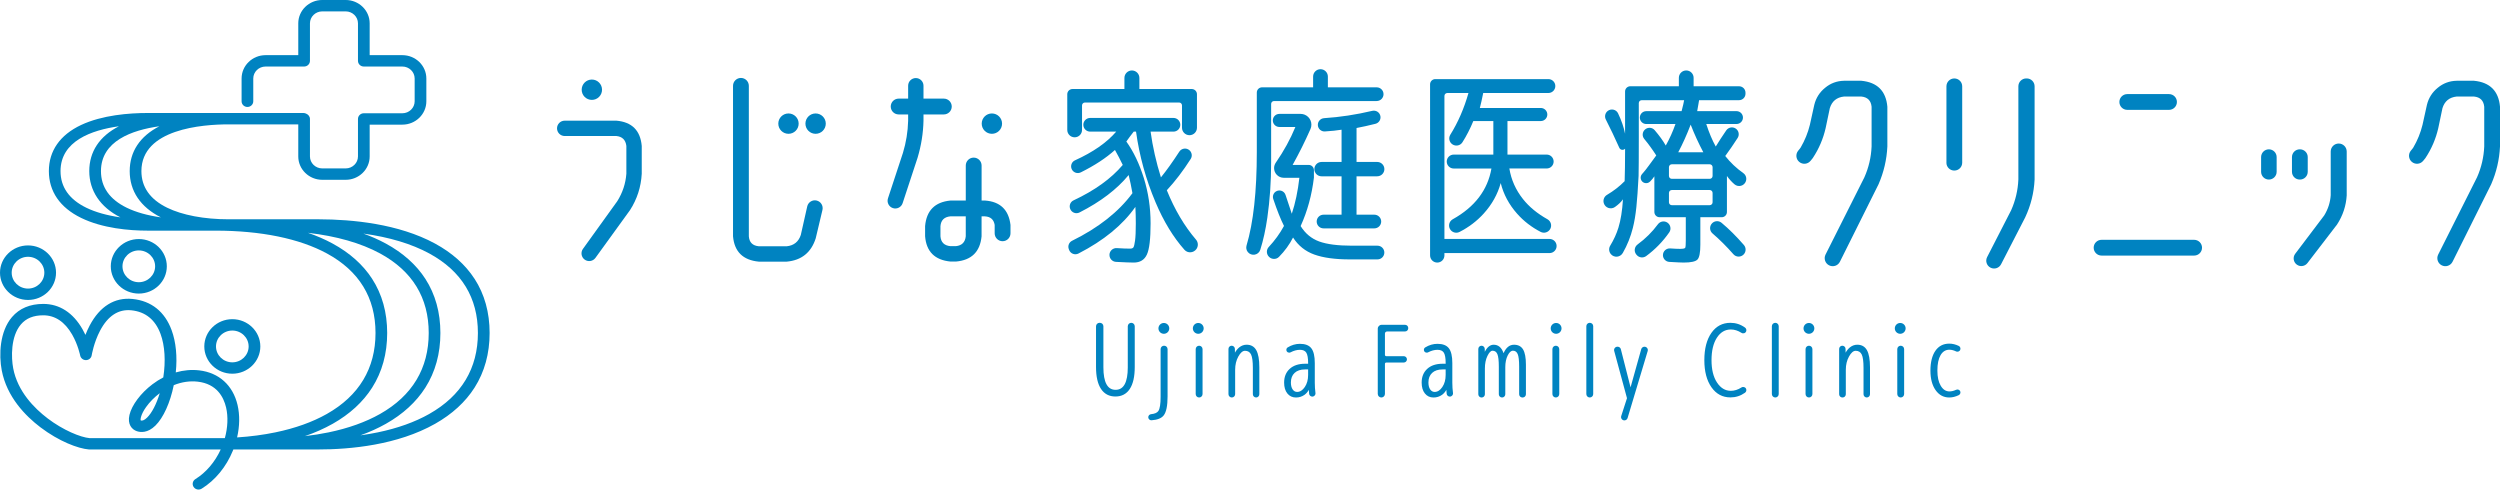
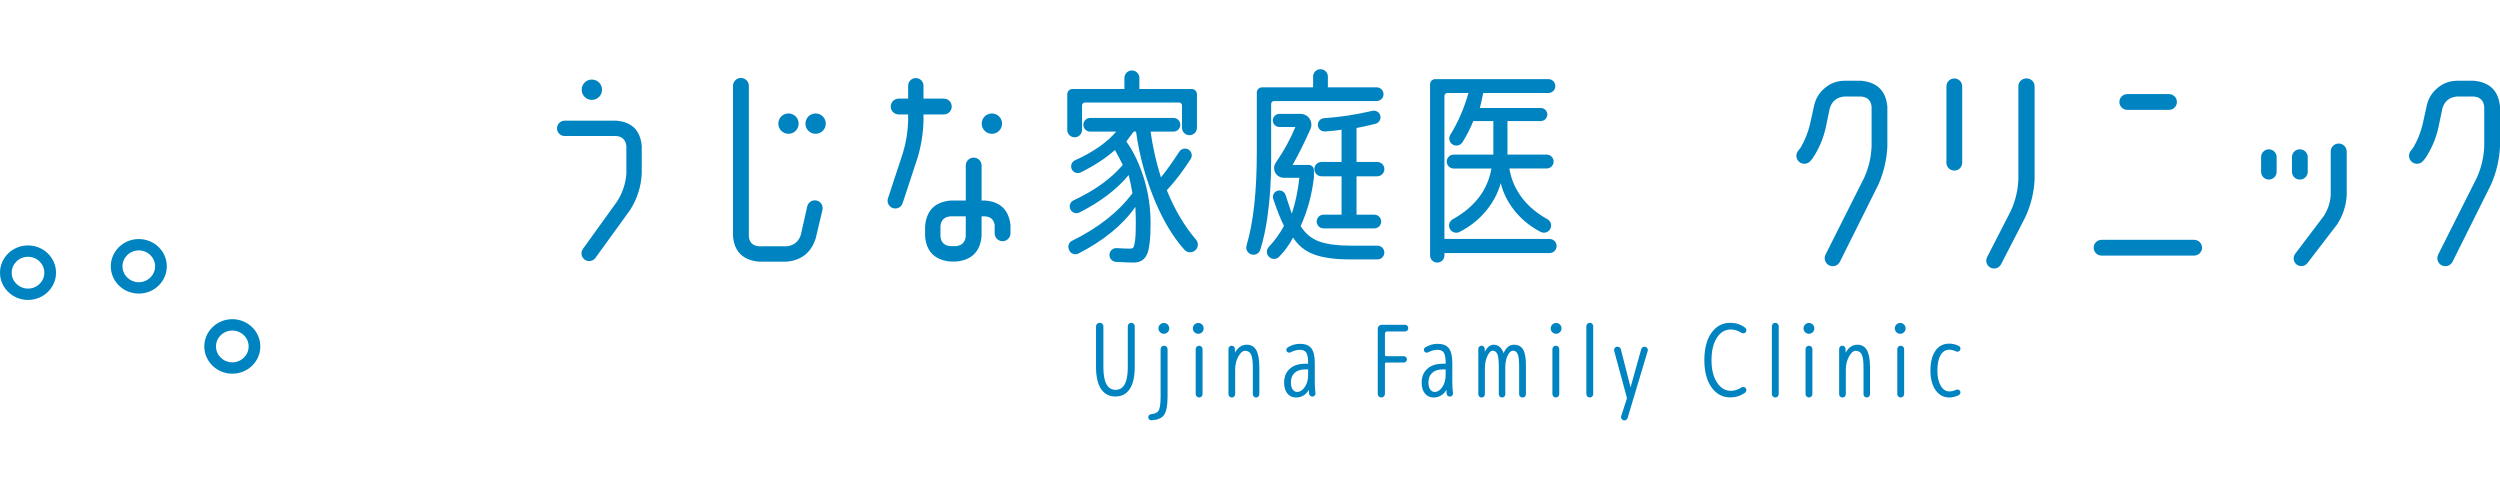
<svg xmlns="http://www.w3.org/2000/svg" id="_レイヤー_2" data-name="レイヤー 2" viewBox="0 0 1930.99 378.16">
  <defs>
    <style>
      .cls-1 {
        fill: #0083c1;
        stroke-width: 0px;
      }
    </style>
  </defs>
  <g id="_レイヤー_1-2" data-name="レイヤー 1">
    <g>
      <g>
        <path class="cls-1" d="M21.64,231.68c11.93,0,21.64-9.45,21.64-21.06s-9.71-21.06-21.64-21.06S0,199.01,0,210.62s9.71,21.06,21.64,21.06ZM21.64,198.34c6.96,0,12.61,5.51,12.61,12.28s-5.66,12.28-12.61,12.28-12.61-5.51-12.61-12.28,5.66-12.28,12.61-12.28Z" />
        <path class="cls-1" d="M128.85,205.7c0-11.61-9.71-21.06-21.64-21.06s-21.64,9.45-21.64,21.06,9.71,21.06,21.64,21.06,21.64-9.45,21.64-21.06ZM94.6,205.7c0-6.77,5.66-12.28,12.61-12.28s12.61,5.51,12.61,12.28-5.66,12.28-12.61,12.28-12.61-5.51-12.61-12.28Z" />
        <path class="cls-1" d="M201.08,267.59c0-11.61-9.71-21.06-21.64-21.06s-21.64,9.45-21.64,21.06,9.71,21.06,21.64,21.06,21.64-9.45,21.64-21.06ZM166.83,267.59c0-6.77,5.66-12.28,12.61-12.28s12.61,5.51,12.61,12.28-5.66,12.28-12.61,12.28-12.61-5.51-12.61-12.28Z" />
-         <path class="cls-1" d="M366.52,215.34c-7.06-10.9-17.34-20.07-30.54-27.24-28.17-15.29-64.05-18.65-89.53-18.72-.16-.02-69.61,0-69.82,0-18.94,0-35.81-3.22-47.52-8.94-13.2-6.45-19.89-15.96-19.89-28.27,0-32.59,47.14-36.11,67.41-36.11h53.75v24.78c0,9.95,8.32,18.04,18.54,18.04h18.07c10.22,0,18.54-8.09,18.54-18.04v-24.57h25.24c10.22,0,18.54-8.09,18.54-18.04v-17.59c0-9.95-8.31-18.04-18.54-18.04h-25.24v-24.57c0-9.95-8.31-18.04-18.54-18.04h-18.07c-10.22,0-18.54,8.09-18.54,18.04v24.57h-25.24c-10.22,0-18.54,8.09-18.54,18.04v17.59c0,2.43,2.02,4.39,4.51,4.39s4.51-1.97,4.51-4.39v-17.59c0-5.1,4.27-9.25,9.51-9.25h29.76c2.49,0,4.51-1.97,4.51-4.39v-28.96c0-5.1,4.27-9.25,9.51-9.25h18.07c5.24,0,9.51,4.15,9.51,9.25v28.96c0,2.43,2.02,4.39,4.51,4.39h29.76c5.24,0,9.51,4.15,9.51,9.25v17.59c0,5.1-4.27,9.25-9.51,9.25h-29.76c-2.49,0-4.51,1.97-4.51,4.39v28.96c0,5.1-4.27,9.25-9.51,9.25h-18.07c-5.24,0-9.51-4.15-9.51-9.25v-28.96c0-1.93-1.32-3.45-3.05-4.15-.62-.25-1.27-.45-1.99-.45h-120.19c-14.5,0-35.21,1.61-51.5,9.25-16.31,7.66-24.93,19.98-24.93,35.64s8.6,28.18,24.87,36.12c16.58,8.1,37.2,9.87,51.57,9.87.01,0,.03,0,.04,0,.2.03,52.03,0,52.19,0,35.08,0,64.84,6.09,86.07,17.61,24.92,13.53,37.56,34.2,37.56,61.45s-12.66,48.44-37.63,62.54c-11.08,6.26-24.43,11.03-39.7,14.2-9.32,1.93-19.23,3.23-29.59,3.91,2.02-8.66,2.17-17.29.36-25.04-3.56-15.22-14.35-24.97-29.61-26.76-5.99-.7-12.12-.14-18.11,1.59,1.26-12.09.17-23.45-3.21-32.64-5.25-14.28-15.66-22.61-30.13-24.09-13.87-1.42-25.33,5.66-33.15,20.48-1.29,2.45-2.38,4.92-3.29,7.26-.67-1.42-1.41-2.89-2.25-4.35-7.31-12.8-17.78-19.57-30.29-19.57-10.29,0-18.43,3.43-24.21,10.19-9.49,11.1-10.18,29.11-7.89,41.15,3.91,20.53,18.37,35.21,29.82,43.91,14.37,10.92,29.18,16.49,37.48,17.16.12.01,101.83.02,101.83.02-4.45,9.72-11.33,17.78-19.56,22.88-2.1,1.3-2.72,4.02-1.38,6.06.86,1.32,2.32,2.03,3.81,2.03.83,0,1.67-.22,2.42-.69,10.46-6.48,19.02-16.9,24.1-29.36.13-.31.25-.62.37-.93h65.29c25.29,0,61.53-3.44,90.53-19.82,13.17-7.44,23.43-16.85,30.5-27.96,7.71-12.13,11.62-26.32,11.62-42.18s-3.92-29.95-11.64-41.88ZM100.18,132.17c0,15.42,8.32,27.75,24.07,35.72-10.24-1.45-19.26-3.97-26.38-7.45-13.2-6.45-19.89-15.96-19.89-28.27,0-23.25,24-31.7,45.11-34.64-15,7.71-22.91,19.64-22.91,34.64ZM46.75,132.17c0-23.25,24-31.7,45.11-34.64-15,7.71-22.91,19.64-22.91,34.64s8.32,27.75,24.07,35.72c-10.24-1.45-19.26-3.97-26.38-7.45-13.2-6.45-19.89-15.96-19.89-28.27ZM256.94,327.36c13.17-7.44,23.43-16.85,30.5-27.96,7.71-12.13,11.62-26.32,11.62-42.18s-3.92-29.95-11.64-41.88c-7.06-10.9-17.34-20.07-30.55-27.24-6.04-3.28-12.44-6.01-19.02-8.28,21.99,2.53,40.94,7.92,55.73,15.95,24.92,13.53,37.56,34.2,37.56,61.45s-12.66,48.44-37.63,62.54c-11.08,6.26-24.43,11.03-39.7,14.2-5.87,1.22-11.98,2.18-18.28,2.9,7.78-2.68,14.94-5.85,21.4-9.5ZM36.7,323.09c-10.22-7.76-23.11-20.76-26.5-38.58-1.56-8.19-2.06-24.56,5.95-33.94,4.04-4.73,9.69-7.03,17.27-7.03,9.11,0,16.61,5,22.3,14.87,4.57,7.93,6.18,16.08,6.2,16.16.4,2.08,2.27,3.59,4.44,3.59.02,0,.05,0,.07,0,2.2-.03,4.06-1.6,4.39-3.72.02-.1,1.59-9.76,6.46-19.01,6.05-11.48,14.18-16.77,24.17-15.76,10.92,1.12,18.52,7.28,22.57,18.31,3.31,9,4.04,21.07,2.1,33.53-2.88,1.49-5.68,3.26-8.38,5.3-9,6.8-15.96,16.08-17.74,23.65-1.72,7.3,1.83,11.29,5.72,12.6,2.76.92,8.3,1.59,14.33-4.35,6.14-6.05,11.4-17.66,14.16-31.21,6.13-2.48,12.46-3.41,18.55-2.7,14.63,1.71,19.97,11.81,21.88,19.98,1.65,7.07,1.28,15.47-.97,23.63-2.41.07-104.49,0-104.49,0-7-.64-20.34-6.07-32.5-15.31ZM123.39,303.68c-2.51,8.3-6,15.16-9.74,18.84-1.95,1.92-3.62,2.67-4.97,2.21,0,0,0,0,0,0-.31-.88.08-4.57,4.14-10.31,2.77-3.91,6.46-7.64,10.58-10.75ZM331.51,319.76c-11.08,6.26-24.43,11.03-39.7,14.2-4.35.9-8.84,1.67-13.43,2.29,7.11-2.55,13.69-5.52,19.66-8.89,13.17-7.44,23.43-16.85,30.5-27.96,7.71-12.13,11.62-26.32,11.62-42.18s-3.92-29.95-11.64-41.88c-7.06-10.9-17.34-20.07-30.55-27.24-5.51-2.99-11.32-5.52-17.28-7.67,19.93,2.74,37.19,7.9,50.88,15.34,24.92,13.53,37.56,34.2,37.56,61.45s-12.66,48.44-37.63,62.54Z" />
      </g>
      <g>
        <g>
          <path class="cls-1" d="M483.81,112.74c-.58-4.65-3.14-7.21-7.68-7.68h-39.96c-3.28,0-5.93-2.66-5.93-5.93h0c0-3.28,2.66-5.93,5.93-5.93h39.96c11.98,1.05,18.5,7.57,19.55,19.55v21.47c-.58,10.24-3.61,19.61-9.08,28.1l-26.7,36.88c-1.93,2.66-5.65,3.25-8.31,1.32h0c-2.64-1.92-3.24-5.62-1.33-8.28l26.56-36.91c4.07-6.52,6.4-13.55,6.98-21.12v-21.47ZM465.01,69.3c0,4.34-3.52,7.86-7.86,7.86s-7.86-3.52-7.86-7.86,3.52-7.86,7.86-7.86,7.86,3.52,7.86,7.86Z" />
          <path class="cls-1" d="M630.68,154.87h0c3.29.73,5.35,4.01,4.58,7.29l-5.21,21.95c-3.49,10.93-10.94,16.93-22.34,17.98h-21.64c-12.2-1.17-18.83-7.68-19.89-19.55v-116.23c0-3.37,2.73-6.11,6.11-6.11h0c3.37,0,6.11,2.73,6.11,6.11v116.23c.35,4.66,2.91,7.22,7.68,7.68h21.64c5.47-.58,9.07-3.49,10.82-8.73l4.96-22.05c.73-3.25,3.95-5.29,7.19-4.57ZM616.88,95.49c0,4.34-3.52,7.86-7.86,7.86s-7.86-3.52-7.86-7.86,3.52-7.86,7.86-7.86,7.86,3.52,7.86,7.86ZM637.83,95.49c0,4.34-3.52,7.86-7.86,7.86s-7.86-3.52-7.86-7.86,3.52-7.86,7.86-7.86,7.86,3.52,7.86,7.86Z" />
          <path class="cls-1" d="M708.77,121.73l-11.59,35.21c-1.03,3.11-4.37,4.82-7.49,3.81h0c-3.14-1.02-4.86-4.4-3.83-7.54l11.57-35.15c2.44-8.03,3.78-16.29,4.01-24.78v-4.89h-7.33c-3.37,0-6.11-2.73-6.11-6.11h0c0-3.37,2.73-6.11,6.11-6.11h7.33v-9.95c0-3.28,2.66-5.93,5.93-5.93h0c3.28,0,5.93,2.66,5.93,5.93v9.95h15.71c3.37,0,6.11,2.73,6.11,6.11h0c0,3.37-2.73,6.11-6.11,6.11h-15.71v4.89c-.23,9.66-1.75,19.14-4.54,28.45ZM760.78,154.89c11.75.83,18.33,7.11,19.72,18.85v6.46c0,3.37-2.73,6.11-6.11,6.11h0c-3.37,0-6.11-2.73-6.11-6.11v-6.46c-.69-4.19-3.2-6.4-7.55-6.63h-2.57v15.46c-1.17,11.93-7.77,18.41-19.8,19.45h-4.2c-12.15-1.17-18.69-7.68-19.62-19.55v-7.85c1.05-11.98,7.56-18.56,19.55-19.72h11.87v-27.05c0-3.37,2.73-6.11,6.11-6.11h0c3.37,0,6.11,2.73,6.11,6.11v27.05h2.62ZM745.95,182.52v-15.42h-11.87c-4.77.46-7.33,3-7.68,7.62v7.79c.35,4.62,2.91,7.16,7.68,7.62h4.19c4.65-.46,7.21-3,7.68-7.62ZM773.99,95.49c0,4.34-3.52,7.86-7.86,7.86s-7.86-3.52-7.86-7.86,3.52-7.86,7.86-7.86,7.86,3.52,7.86,7.86Z" />
          <path class="cls-1" d="M856.93,196.95c0-3.06,2.59-5.5,5.65-5.31,4.13.27,7.57.4,10.31.4,1.3,0,2.17-.35,2.61-1.06.43-.7.84-2.44,1.22-5.21.38-2.77.57-7.19.57-13.27,0-4.34-.11-8.58-.33-12.7-9.79,13.98-24.44,25.99-43.96,36.02-2.76,1.42-6.14.13-7.23-2.77l-.24-.64c-.92-2.46.14-5.25,2.5-6.42,20.42-10.06,35.97-22.32,46.66-36.78-.87-4.99-1.85-9.66-2.93-14.01-9.05,11.01-21.7,20.65-37.96,28.9-2.75,1.4-6.12.11-7.2-2.78l-.03-.09c-.94-2.51.18-5.34,2.61-6.47,16.36-7.65,29.03-16.77,38.03-27.37-2.06-4.24-4.07-8.09-6.03-11.56-6.87,6.21-15.65,11.97-26.36,17.29-2.71,1.34-6,.11-7.13-2.7h0c-1.02-2.55.13-5.47,2.63-6.6,13.95-6.32,24.56-13.7,31.83-22.16h-20.11c-2.92,0-5.29-2.37-5.29-5.29h0c0-2.92,2.37-5.29,5.29-5.29h64.33c2.92,0,5.29,2.37,5.29,5.29h0c0,2.92-2.37,5.29-5.29,5.29h-17.67c1.63,11.73,4.29,23.51,7.98,35.34,4.32-5.31,9.05-11.93,14.2-19.86,1.72-2.65,5.39-3.2,7.79-1.14h0c1.96,1.68,2.42,4.56,1.03,6.74-5.9,9.25-12.06,17.31-18.46,24.2,6.06,14.97,13.58,27.68,22.56,38.16,1.75,2.04,1.86,5.02.32,7.22h0c-2.18,3.11-6.72,3.46-9.25.62-8.65-9.72-16.1-21.96-22.34-36.72-7.44-17.59-12.46-35.77-15.07-54.56h-1.79c-2.28,2.93-4.18,5.48-5.7,7.65,5.54,7.71,10.04,17.13,13.52,28.26,3.47,11.13,5.21,22.78,5.21,34.93s-.95,19.98-2.85,24.1c-1.9,4.13-5.29,6.19-10.18,6.19-2.46,0-7.02-.18-13.68-.53-2.82-.15-5.05-2.48-5.05-5.31h0ZM910.72,79.18h-72.73c-1.24,0-2.24,1-2.24,2.24v18.94c0,3.15-2.55,5.7-5.7,5.7h0c-3.15,0-5.7-2.55-5.7-5.7v-27.57c0-2.22,1.8-4.03,4.03-4.03h40.11v-8.55c0-3.19,2.59-5.78,5.78-5.78h0c3.19,0,5.78,2.59,5.78,5.78v8.55h40.44c2.22,0,4.03,1.8,4.03,4.03v25.86c0,3.19-2.59,5.78-5.78,5.78h0c-3.19,0-5.78-2.59-5.78-5.78v-17.23c0-1.24-1-2.24-2.24-2.24Z" />
          <path class="cls-1" d="M1063.34,78.04h-79.28c-1.24,0-2.24,1-2.24,2.24v45c0,14.98-.98,29.26-2.93,42.83-1.34,9.3-3.16,17.58-5.47,24.85-1.33,4.2-6.85,5.16-9.61,1.73h0c-1.16-1.44-1.5-3.35-.97-5.13,5.28-17.68,7.91-41.71,7.91-72.1v-45.97c0-2.22,1.8-4.03,4.03-4.03h39.46v-8.31c0-3.15,2.55-5.7,5.7-5.7h0c3.15,0,5.7,2.55,5.7,5.7v8.31h37.7c2.92,0,5.29,2.37,5.29,5.29h0c0,2.92-2.37,5.29-5.29,5.29ZM985.31,148.03h0c2.73-1.93,6.55-.68,7.62,2.49,2.01,5.99,3.63,10.85,4.85,14.58,2.71-8.12,4.67-17.38,5.86-27.78h-12.06c-4.13,0-7.48-3.35-7.48-7.48h0c0-1.52.48-3,1.35-4.25,6.22-8.98,11.25-18.16,15.1-27.52h-12.38c-2.79,0-5.05-2.26-5.05-5.05h0c0-2.79,2.26-5.05,5.05-5.05h16.43c4.6,0,8.32,3.73,8.32,8.32h0c0,1.17-.24,2.34-.72,3.41-4.25,9.62-8.84,18.84-13.78,27.68h12.42c2.22,0,4.03,1.8,4.03,4.03v5.75c-1.63,13.57-5.05,26.06-10.26,37.46,3.58,5.76,8.36,9.72,14.33,11.89,5.97,2.17,14.39,3.26,25.24,3.26h19.79c2.99,0,5.38,2.47,5.29,5.46h0c-.09,2.86-2.43,5.13-5.29,5.13h-21.41c-11.29,0-20.41-1.25-27.36-3.74-6.95-2.49-12.43-6.88-16.45-13.16-2.77,5.45-6.4,10.44-10.88,14.97-2.39,2.41-6.42,1.96-8.35-.83h0c-1.46-2.11-1.28-4.97.48-6.85,4.62-4.93,8.54-10.34,11.75-16.23-2.59-5.16-5.35-12.1-8.28-20.81-.7-2.09.03-4.4,1.83-5.68ZM1063.74,136.18h-15.96v29.64h13.76c2.92,0,5.29,2.37,5.29,5.29h0c0,2.92-2.37,5.29-5.29,5.29h-39.25c-2.92,0-5.29-2.37-5.29-5.29h0c0-2.92,2.37-5.29,5.29-5.29h13.93s0-29.64,0-29.64h-15.47c-3.06,0-5.54-2.48-5.54-5.54h0c0-3.06,2.48-5.54,5.54-5.54h15.47s0-24.92,0-24.92c-3.46.58-7.75,1.03-12.88,1.35-2.86.18-5.3-2.03-5.44-4.89h0c-.13-2.82,2.03-5.18,4.85-5.37,12.28-.8,24.67-2.69,37.16-5.65,3-.71,5.97,1.29,6.36,4.35h0c.33,2.6-1.35,5.02-3.89,5.66-5.23,1.31-10.09,2.4-14.59,3.24v26.22h15.96c3.06,0,5.54,2.48,5.54,5.54h0c0,3.06-2.48,5.54-5.54,5.54Z" />
          <path class="cls-1" d="M1117.46,124.78h0c0-2.97,2.41-5.37,5.37-5.37h30.62v-25.9h-15.47c-2.47,6-5.28,11.47-8.43,16.42-1.65,2.59-5.12,3.28-7.68,1.59h0c-2.48-1.64-3.23-4.94-1.66-7.46,5.97-9.56,10.64-20.3,14.02-32.21h-16.33c-1.24,0-2.24,1-2.24,2.24v110.47h81.19c3.01,0,5.46,2.44,5.46,5.46h0c0,3.01-2.44,5.46-5.46,5.46h-81.19s0,1.79,0,1.79c0,3.06-2.48,5.54-5.54,5.54h0c-3.06,0-5.54-2.48-5.54-5.54V65.13c0-2.22,1.8-4.03,4.03-4.03h87.34c2.97,0,5.37,2.41,5.37,5.37h0c0,2.97-2.41,5.37-5.37,5.37h-50.33c-.87,4.45-1.74,8.31-2.6,11.56h47.07c2.79,0,5.05,2.26,5.05,5.05h0c0,2.79-2.26,5.05-5.05,5.05h-25.73s0,25.9,0,25.9h30.29c2.97,0,5.37,2.41,5.37,5.37h0c0,2.97-2.41,5.37-5.37,5.37h-28.83c1.41,8.69,4.94,16.59,10.59,23.7,4.71,5.94,10.98,11.1,18.8,15.49,2.63,1.47,3.64,4.75,2.24,7.42h0c-1.41,2.68-4.73,3.77-7.43,2.38-7.08-3.66-13.16-8.37-18.25-14.12-6.25-7.06-10.45-14.93-12.62-23.62-2.39,8.69-6.79,16.56-13.19,23.62-5.24,5.77-11.46,10.49-18.66,14.16-2.7,1.37-6.01.28-7.42-2.4h0c-1.4-2.67-.4-5.96,2.23-7.42,17.03-9.5,26.99-22.57,29.87-39.19h-29.15c-2.97,0-5.37-2.41-5.37-5.37Z" />
-           <path class="cls-1" d="M1264.88,188.8c6.09-4.47,11.32-9.66,15.68-15.57,1.68-2.28,4.82-2.88,7.21-1.36h0c2.58,1.64,3.29,5.12,1.54,7.62-4.96,7.11-10.9,13.21-17.82,18.3-2.3,1.69-5.53,1.3-7.36-.9l-.25-.3c-1.99-2.4-1.51-5.94,1.01-7.79ZM1261.24,175.92c-1.74,6.95-4.34,13.44-7.8,19.47-1.94,3.38-6.6,3.9-9.16.96h0c-1.58-1.82-1.85-4.46-.6-6.52,2.82-4.64,4.95-9.31,6.39-13.99,1.79-5.81,2.96-13.11,3.5-21.91-1.31,1.96-3.37,3.95-6.18,5.95-3.12,2.22-7.52.72-8.63-2.94h0c-.75-2.46.27-5.12,2.48-6.43,5.22-3.1,9.76-6.63,13.63-10.58.22-6.73.33-14.33.33-22.8v-2.28h0c-1.3,1.45-3.66,1.07-4.46-.71-3.44-7.69-6.91-14.96-10.41-21.83-1.18-2.32-.53-5.14,1.57-6.69h0c2.65-1.95,6.47-1.06,7.88,1.91,2.63,5.53,4.44,10.78,5.42,15.75v-32.62c0-2.22,1.8-4.03,4.03-4.03h37.51v-6.51c0-3.15,2.55-5.7,5.7-5.7h0c3.15,0,5.7,2.55,5.7,5.7v6.51h35.1c2.74,0,4.97,2.22,4.97,4.97v.81c0,2.74-2.22,4.97-4.97,4.97h-30.86c-.33,2.24-.81,5.06-1.47,8.47h30.37c2.74,0,4.97,2.22,4.97,4.97h0c0,2.74-2.22,4.97-4.97,4.97h-23.37c2.17,6.72,4.61,12.51,7.33,17.39,2.32-3.8,5.02-7.96,8.1-12.46,1.63-2.38,4.87-3.03,7.28-1.44h0c2.43,1.6,3.09,4.85,1.52,7.3-3.26,5.07-6.45,9.71-9.57,13.92,3.9,4.99,8.57,9.4,13.99,13.25,1.94,1.37,2.72,3.87,1.99,6.13h0c-1.23,3.79-5.92,5.04-8.92,2.42-2.19-1.91-4.11-4.03-5.76-6.37v27.83c0,2.22-1.8,4.03-4.03,4.03h-16.5v21.17c0,6.08-.73,9.91-2.2,11.48-1.47,1.57-5.02,2.36-10.67,2.36-1.72,0-5.43-.17-11.11-.51-2.73-.16-4.88-2.4-4.92-5.13h0c-.05-3.06,2.56-5.5,5.61-5.28,3.14.23,5.69.34,7.65.34,2.39,0,3.72-.3,3.99-.9.27-.6.41-2.47.41-5.62v-17.92h-20.24c-2.22,0-4.03-1.8-4.03-4.03v-27.57c-.71,1.19-1.96,2.62-3.29,4-2.32,2.39-6.35,1.34-7.17-1.88h0c-.35-1.37,0-2.83.95-3.87,3.47-3.74,6.61-8.59,10.97-14.37-3.06-4.75-6.15-8.99-9.26-12.72-1.79-2.15-1.6-5.29.44-7.2h0c2.18-2.04,5.64-1.88,7.58.39,3.65,4.28,6.51,8.24,8.58,11.88,2.93-5.21,5.43-10.75,7.49-16.61h-22.55c-2.74,0-4.97-2.22-4.97-4.97h0c0-2.74,2.22-4.97,4.97-4.97h27.28c1.08-4.15,1.74-6.98,1.96-8.47h-32.78c-1.24,0-2.24,1-2.24,2.24,0,0,.08,51.68-.16,56.23-1.07,20.26-2.01,30.51-4.4,40.06ZM1291.32,138.13h29.25c1.23,0,2.23-1,2.23-2.23v-6.78c0-1.23-1-2.23-2.23-2.23h-29.25c-1.23,0-2.23,1-2.23,2.23v6.78c0,1.23,1,2.23,2.23,2.23ZM1289.09,149.01v7.24c0,1.24,1,2.24,2.24,2.24h29.23c1.24,0,2.24-1,2.24-2.24v-7.24c0-1.24-1-2.24-2.24-2.24h-29.23c-1.24,0-2.24,1-2.24,2.24ZM1315.64,117.61c-3.69-6.95-6.95-14.06-9.77-21.34-3.04,7.93-6.25,15.04-9.61,21.34h19.38ZM1322.33,172.55h0c1.96-2.09,5.2-2.3,7.39-.47,5.69,4.74,11.44,10.46,17.24,17.14,1.84,2.12,1.78,5.28-.15,7.31h0c-2.17,2.27-5.84,2.22-7.91-.14-5.27-6-10.67-11.37-16.18-16.11-2.31-1.99-2.47-5.51-.38-7.73Z" />
          <path class="cls-1" d="M1399.85,122.52l-1.39,1.7c-2.17,2.66-6.09,3.04-8.72.85h0c-2.61-2.16-2.98-6.02-.84-8.65l1.35-1.66c.22-.27.43-.57.61-.87,3.2-5.48,5.56-11.3,7.08-17.46l3.4-15.41c1.31-5.38,4.12-9.8,8.42-13.26,4.18-3.46,9.02-5.26,14.52-5.38h13.44c12.3,1.2,19,7.89,20.07,20.07v30.65c-.48,10.16-2.75,19.89-6.81,29.21l-29.85,59.86c-1.53,3.07-5.26,4.31-8.32,2.78h0c-3.07-1.53-4.31-5.27-2.77-8.33l30.01-59.68c3.34-7.53,5.2-15.47,5.56-23.84v-30.65c-.48-4.78-3.11-7.41-7.89-7.88h-13.44c-5.62.6-9.26,3.58-10.93,8.96l-3.23,15.41c-1.89,8.25-5.16,15.91-9.83,22.99-.13.2-.28.4-.43.59Z" />
          <path class="cls-1" d="M1503.42,125.68v-59c0-3.37,2.73-6.09,6.09-6.09h0c3.37,0,6.09,2.73,6.09,6.09v59c0,3.34-2.71,6.06-6.06,6.06h-.08c-3.34,0-6.06-2.71-6.06-6.06ZM1558.98,138.72v-72.05c0-3.37,2.73-6.09,6.09-6.09h.36c3.37,0,6.09,2.73,6.09,6.09v72.05c-.49,10.16-2.91,19.89-7.27,29.21l-18.63,36.19c-1.53,2.98-5.19,4.15-8.16,2.61h0c-2.97-1.53-4.13-5.17-2.61-8.14l18.57-36.21c3.34-7.53,5.2-15.41,5.56-23.66Z" />
          <path class="cls-1" d="M1617.15,191.32h0c0-3.37,2.73-6.09,6.09-6.09h71.51c3.37,0,6.09,2.73,6.09,6.09h0c0,3.37-2.73,6.09-6.09,6.09h-71.51c-3.37,0-6.09-2.73-6.09-6.09ZM1643.09,72.68h32.26c3.37,0,6.09,2.73,6.09,6.09h0c0,3.37-2.73,6.09-6.09,6.09h-32.26c-3.37,0-6.09-2.73-6.09-6.09h0c0-3.37,2.73-6.09,6.09-6.09Z" />
          <path class="cls-1" d="M1746.47,132.69v-11.35c0-3.32,2.69-6,6-6h0c3.32,0,6,2.69,6,6v11.35c0,3.32-2.69,6-6,6h0c-3.32,0-6-2.69-6-6ZM1812.6,150.82c-.49,8.13-2.97,15.65-7.46,22.58l-22.89,29.81c-1.94,2.52-5.52,3.07-8.12,1.24h0c-2.75-1.93-3.34-5.76-1.32-8.43l22.4-29.61c2.99-4.9,4.66-10.09,5.02-15.59v-33.78c0-3.41,2.77-6.18,6.18-6.18h0c3.41,0,6.18,2.77,6.18,6.18v33.78ZM1770.3,132.69v-11.35c0-3.32,2.69-6,6-6h.18c3.32,0,6,2.69,6,6v11.35c0,3.32-2.69,6-6,6h-.18c-3.32,0-6-2.69-6-6Z" />
          <path class="cls-1" d="M1873.05,122.52l-1.39,1.7c-2.17,2.66-6.09,3.04-8.72.85h0c-2.61-2.16-2.98-6.02-.84-8.65l1.35-1.66c.22-.27.43-.57.61-.87,3.2-5.48,5.56-11.3,7.08-17.46l3.4-15.41c1.31-5.38,4.12-9.8,8.42-13.26,4.18-3.46,9.02-5.26,14.52-5.38h13.44c12.3,1.2,19,7.89,20.07,20.07v30.65c-.48,10.16-2.75,19.89-6.81,29.21l-29.85,59.86c-1.53,3.07-5.26,4.31-8.32,2.78h0c-3.07-1.53-4.31-5.27-2.77-8.33l30.01-59.68c3.34-7.53,5.2-15.47,5.56-23.84v-30.65c-.48-4.78-3.11-7.41-7.89-7.88h-13.44c-5.62.6-9.26,3.58-10.93,8.96l-3.23,15.41c-1.89,8.25-5.16,15.91-9.83,22.99-.13.2-.28.4-.43.59Z" />
        </g>
        <g>
          <g>
            <path class="cls-1" d="M871.09,283.72v-31.69c0-1.49,1.21-2.69,2.69-2.69h0c1.49,0,2.69,1.21,2.69,2.69v31.38c0,7.49-1.28,13.17-3.85,17.04-2.56,3.87-6.26,5.81-11.07,5.81s-8.52-1.94-11.11-5.81c-2.59-3.87-3.88-9.55-3.88-17.04v-31.38c0-1.49,1.21-2.69,2.69-2.69h.31c1.49,0,2.69,1.21,2.69,2.69v31.69c0,11.59,3.14,17.38,9.42,17.38s9.42-5.79,9.42-17.38Z" />
            <path class="cls-1" d="M926.2,307.02c-1.47,0-2.65-1.19-2.65-2.65v-34.69c0-1.47,1.19-2.65,2.65-2.65h0c1.47,0,2.65,1.19,2.65,2.65v34.69c0,1.47-1.19,2.65-2.65,2.65h0ZM929.71,253.64c0,2.31-1.87,4.18-4.18,4.18s-4.18-1.87-4.18-4.18,1.87-4.18,4.18-4.18,4.18,1.87,4.18,4.18Z" />
            <path class="cls-1" d="M951.34,267.03h0c1.36,0,2.46,1.09,2.48,2.44l.04,2.94c.87-1.59,1.97-2.95,3.31-4.08,1.74-1.38,3.64-2.08,5.69-2.08,3.38,0,5.87,1.4,7.46,4.19,1.59,2.8,2.38,7.22,2.38,13.27v20.8c0,1.38-1.12,2.5-2.5,2.5h0c-1.38,0-2.5-1.12-2.5-2.5v-20.34c0-4.97-.46-8.42-1.38-10.34-.92-1.92-2.49-2.88-4.69-2.88-1.8,0-3.51,1.47-5.15,4.42-1.64,2.95-2.46,6.37-2.46,10.27v18.8c0,1.42-1.15,2.58-2.58,2.58h0c-1.42,0-2.58-1.15-2.58-2.58v-34.94c0-1.37,1.11-2.48,2.48-2.48Z" />
            <path class="cls-1" d="M1004.08,265.57c4.1,0,7.04,1.15,8.81,3.46,1.77,2.31,2.65,6.1,2.65,11.38v15.15c0,2.68.17,5.37.52,8.05.19,1.45-.98,2.72-2.44,2.72h0c-1.26,0-2.31-.94-2.45-2.19-.1-.95-.18-1.96-.24-3.04-.87,1.59-1.97,2.87-3.31,3.85-1.95,1.38-4.15,2.08-6.61,2.08-2.77,0-4.99-1.04-6.65-3.11-1.67-2.07-2.5-4.87-2.5-8.4,0-4.45,1.43-7.99,4.31-10.62,2.87-2.63,6.85-3.95,11.92-3.95h2.31v-.38c0-3.9-.46-6.6-1.38-8.11-.92-1.51-2.56-2.27-4.92-2.27s-4.77.65-7.24,1.94c-1.32.69-2.94-.02-3.23-1.48h0c-.18-.88.18-1.82.95-2.29,3.01-1.86,6.19-2.79,9.52-2.79ZM997.08,295.37c0,2.3.45,4.1,1.34,5.4.89,1.3,2.05,1.95,3.48,1.95,2.24,0,4.22-1.26,5.93-3.79,1.71-2.53,2.56-5.63,2.56-9.3v-4.29h-2.29c-3.52,0-6.23.89-8.14,2.68-1.91,1.79-2.87,4.24-2.87,7.35Z" />
            <g>
              <path class="cls-1" d="M899.18,267.03c1.47,0,2.65,1.19,2.65,2.65v36.57c0,7.18-1,12.05-3,14.61-1.71,2.19-4.83,3.44-9.38,3.76-1.34.09-2.5-.95-2.54-2.29h0c-.04-1.26.93-2.3,2.18-2.42,2.82-.27,4.7-1.1,5.63-2.48,1.15-1.72,1.73-5.35,1.73-10.88v-36.88c0-1.47,1.19-2.65,2.65-2.65h.08Z" />
              <circle class="cls-1" cx="898.96" cy="253.64" r="4.18" />
            </g>
          </g>
          <g>
            <path class="cls-1" d="M1085.26,256.03h-13.91c-.9,0-1.63.73-1.63,1.63v16.45c0,.55.45,1,1,1h13.54c1.36,0,2.46,1.1,2.46,2.46h0c0,1.36-1.1,2.46-2.46,2.46h-13.54c-.55,0-1,.45-1,1v23.23c0,1.53-1.24,2.77-2.77,2.77h0c-1.53,0-2.77-1.24-2.77-2.77v-50.39c0-1.65,1.34-2.99,2.99-2.99h18.09c1.36,0,2.46,1.1,2.46,2.46v.23c0,1.36-1.1,2.46-2.46,2.46Z" />
            <path class="cls-1" d="M1110.31,265.57c4.1,0,7.04,1.15,8.81,3.46,1.77,2.31,2.65,6.1,2.65,11.38v15.15c0,2.68.17,5.37.52,8.05.19,1.45-.98,2.72-2.44,2.72h0c-1.26,0-2.31-.94-2.45-2.19-.1-.95-.18-1.96-.24-3.04-.87,1.59-1.97,2.87-3.31,3.85-1.95,1.38-4.15,2.08-6.61,2.08-2.77,0-4.99-1.04-6.65-3.11-1.67-2.07-2.5-4.87-2.5-8.4,0-4.45,1.43-7.99,4.31-10.62,2.87-2.63,6.85-3.95,11.92-3.95h2.31v-.38c0-3.9-.46-6.6-1.38-8.11-.92-1.51-2.56-2.27-4.92-2.27s-4.77.65-7.24,1.94c-1.32.69-2.94-.02-3.23-1.48h0c-.18-.88.18-1.82.95-2.29,3.01-1.86,6.19-2.79,9.52-2.79ZM1103.31,295.37c0,2.3.45,4.1,1.34,5.4.89,1.3,2.05,1.95,3.48,1.95,2.24,0,4.22-1.26,5.93-3.79,1.71-2.53,2.56-5.63,2.56-9.3v-4.29h-2.29c-3.52,0-6.23.89-8.14,2.68-1.91,1.79-2.87,4.24-2.87,7.35Z" />
            <path class="cls-1" d="M1144.33,267.03h0c1.36,0,2.46,1.09,2.49,2.45l.04,2.25c1.85-3.64,4.14-5.46,6.86-5.46,3.6,0,6.14,2.18,7.63,6.54,1.9-4.36,4.6-6.54,8.09-6.54,3.18,0,5.51,1.22,6.98,3.65,1.46,2.44,2.2,6.35,2.2,11.73v22.88c0,1.38-1.12,2.5-2.5,2.5h-.23c-1.38,0-2.5-1.12-2.5-2.5v-21.34c0-4.72-.37-7.95-1.12-9.69-.74-1.74-1.96-2.62-3.65-2.62-1.49,0-2.85,1.23-4.08,3.69-1.23,2.46-1.85,5.46-1.85,9v20.96c0,1.38-1.12,2.5-2.5,2.5h0c-1.38,0-2.5-1.12-2.5-2.5v-21.34c0-4.67-.37-7.88-1.11-9.65-.74-1.77-1.99-2.65-3.73-2.65-1.33,0-2.65,1.35-3.96,4.04-1.31,2.69-1.96,5.91-1.96,9.65v19.96c0,1.38-1.12,2.5-2.5,2.5h-.08c-1.38,0-2.5-1.12-2.5-2.5v-35.01c0-1.37,1.11-2.49,2.49-2.49Z" />
            <path class="cls-1" d="M1199.07,304.37v-34.69c0-1.47,1.19-2.65,2.65-2.65h0c1.47,0,2.65,1.19,2.65,2.65v34.69c0,1.47-1.19,2.65-2.65,2.65h0c-1.47,0-2.65-1.19-2.65-2.65ZM1206.12,253.64c0,2.31-1.87,4.18-4.18,4.18s-4.18-1.87-4.18-4.18,1.87-4.18,4.18-4.18,4.18,1.87,4.18,4.18Z" />
            <path class="cls-1" d="M1227.93,307.02c-1.47,0-2.65-1.19-2.65-2.65v-52.43c0-1.43,1.16-2.6,2.6-2.6h.11c1.43,0,2.6,1.16,2.6,2.6v52.43c0,1.47-1.19,2.65-2.65,2.65h0Z" />
            <path class="cls-1" d="M1251.94,269.75l7.5,29.43,8.24-29.48c.31-1.12,1.34-1.9,2.5-1.9h0c1.74,0,2.99,1.68,2.49,3.34l-15.52,51.73c-.33,1.09-1.33,1.84-2.47,1.84h0c-1.75,0-2.99-1.71-2.45-3.37l4.45-13.78-9.88-36.49c-.45-1.65.8-3.28,2.51-3.28h.13c1.19,0,2.22.8,2.52,1.96Z" />
          </g>
          <g>
            <path class="cls-1" d="M1336.89,254.49c-4.46,0-8.06,2.14-10.81,6.42-2.74,4.28-4.11,10.04-4.11,17.27s1.41,12.99,4.23,17.27c2.82,4.28,6.38,6.42,10.69,6.42,2.75,0,5.48-.86,8.17-2.58,1.31-.84,3.05-.35,3.64,1.08h0c.45,1.09.05,2.32-.91,3-3.38,2.38-7.11,3.58-11.21,3.58-6.1,0-10.99-2.61-14.65-7.83-3.67-5.22-5.5-12.21-5.5-20.97s1.82-15.87,5.46-21.05c3.64-5.17,8.54-7.76,14.69-7.76,4.12,0,7.87,1.22,11.26,3.67.94.68,1.31,1.91.87,2.97h0c-.6,1.44-2.33,1.93-3.64,1.09-2.69-1.72-5.42-2.58-8.17-2.58Z" />
            <path class="cls-1" d="M1368.58,304.37v-52.38c0-1.47,1.19-2.65,2.65-2.65h0c1.47,0,2.65,1.19,2.65,2.65v52.38c0,1.47-1.19,2.65-2.65,2.65h0c-1.47,0-2.65-1.19-2.65-2.65Z" />
            <path class="cls-1" d="M1394.6,304.37v-34.69c0-1.47,1.19-2.65,2.65-2.65h0c1.47,0,2.65,1.19,2.65,2.65v34.69c0,1.47-1.19,2.65-2.65,2.65h0c-1.47,0-2.65-1.19-2.65-2.65ZM1401.39,253.64c0,2.31-1.87,4.18-4.18,4.18s-4.18-1.87-4.18-4.18,1.87-4.18,4.18-4.18,4.18,1.87,4.18,4.18Z" />
            <path class="cls-1" d="M1423.02,267.03h0c1.36,0,2.46,1.09,2.48,2.44l.04,2.94c.87-1.59,1.97-2.95,3.31-4.08,1.74-1.38,3.64-2.08,5.69-2.08,3.38,0,5.87,1.4,7.46,4.19,1.59,2.8,2.38,7.22,2.38,13.27v20.8c0,1.38-1.12,2.5-2.5,2.5h0c-1.38,0-2.5-1.12-2.5-2.5v-20.34c0-4.97-.46-8.42-1.38-10.34-.92-1.92-2.49-2.88-4.69-2.88-1.8,0-3.51,1.47-5.15,4.42-1.64,2.95-2.46,6.37-2.46,10.27v18.88c0,1.38-1.12,2.5-2.5,2.5h-.15c-1.38,0-2.5-1.12-2.5-2.5v-35.02c0-1.37,1.11-2.48,2.48-2.48Z" />
            <path class="cls-1" d="M1465.45,304.37v-34.69c0-1.47,1.19-2.65,2.65-2.65h0c1.47,0,2.65,1.19,2.65,2.65v34.69c0,1.47-1.19,2.65-2.65,2.65h0c-1.47,0-2.65-1.19-2.65-2.65ZM1471.9,253.64c0,2.31-1.87,4.18-4.18,4.18s-4.18-1.87-4.18-4.18,1.87-4.18,4.18-4.18,4.18,1.87,4.18,4.18Z" />
            <path class="cls-1" d="M1505.74,270.11c-2.92,0-5.2,1.4-6.85,4.19-1.64,2.8-2.46,6.76-2.46,11.88s.86,8.85,2.58,11.77c1.72,2.92,3.96,4.38,6.73,4.38,1.63,0,3.35-.42,5.16-1.26,1.31-.61,2.85.03,3.25,1.42h0c.32,1.1-.24,2.25-1.27,2.75-2.46,1.18-4.89,1.78-7.29,1.78-4.36,0-7.87-1.89-10.54-5.66-2.67-3.78-4-8.82-4-15.14s1.28-11.62,3.85-15.29c2.56-3.67,6.13-5.51,10.69-5.51,2.43,0,4.86.58,7.29,1.74,1.03.49,1.59,1.64,1.28,2.74l-.03.1c-.39,1.4-1.95,2.05-3.26,1.43-1.85-.87-3.56-1.31-5.14-1.31Z" />
          </g>
        </g>
      </g>
    </g>
  </g>
</svg>